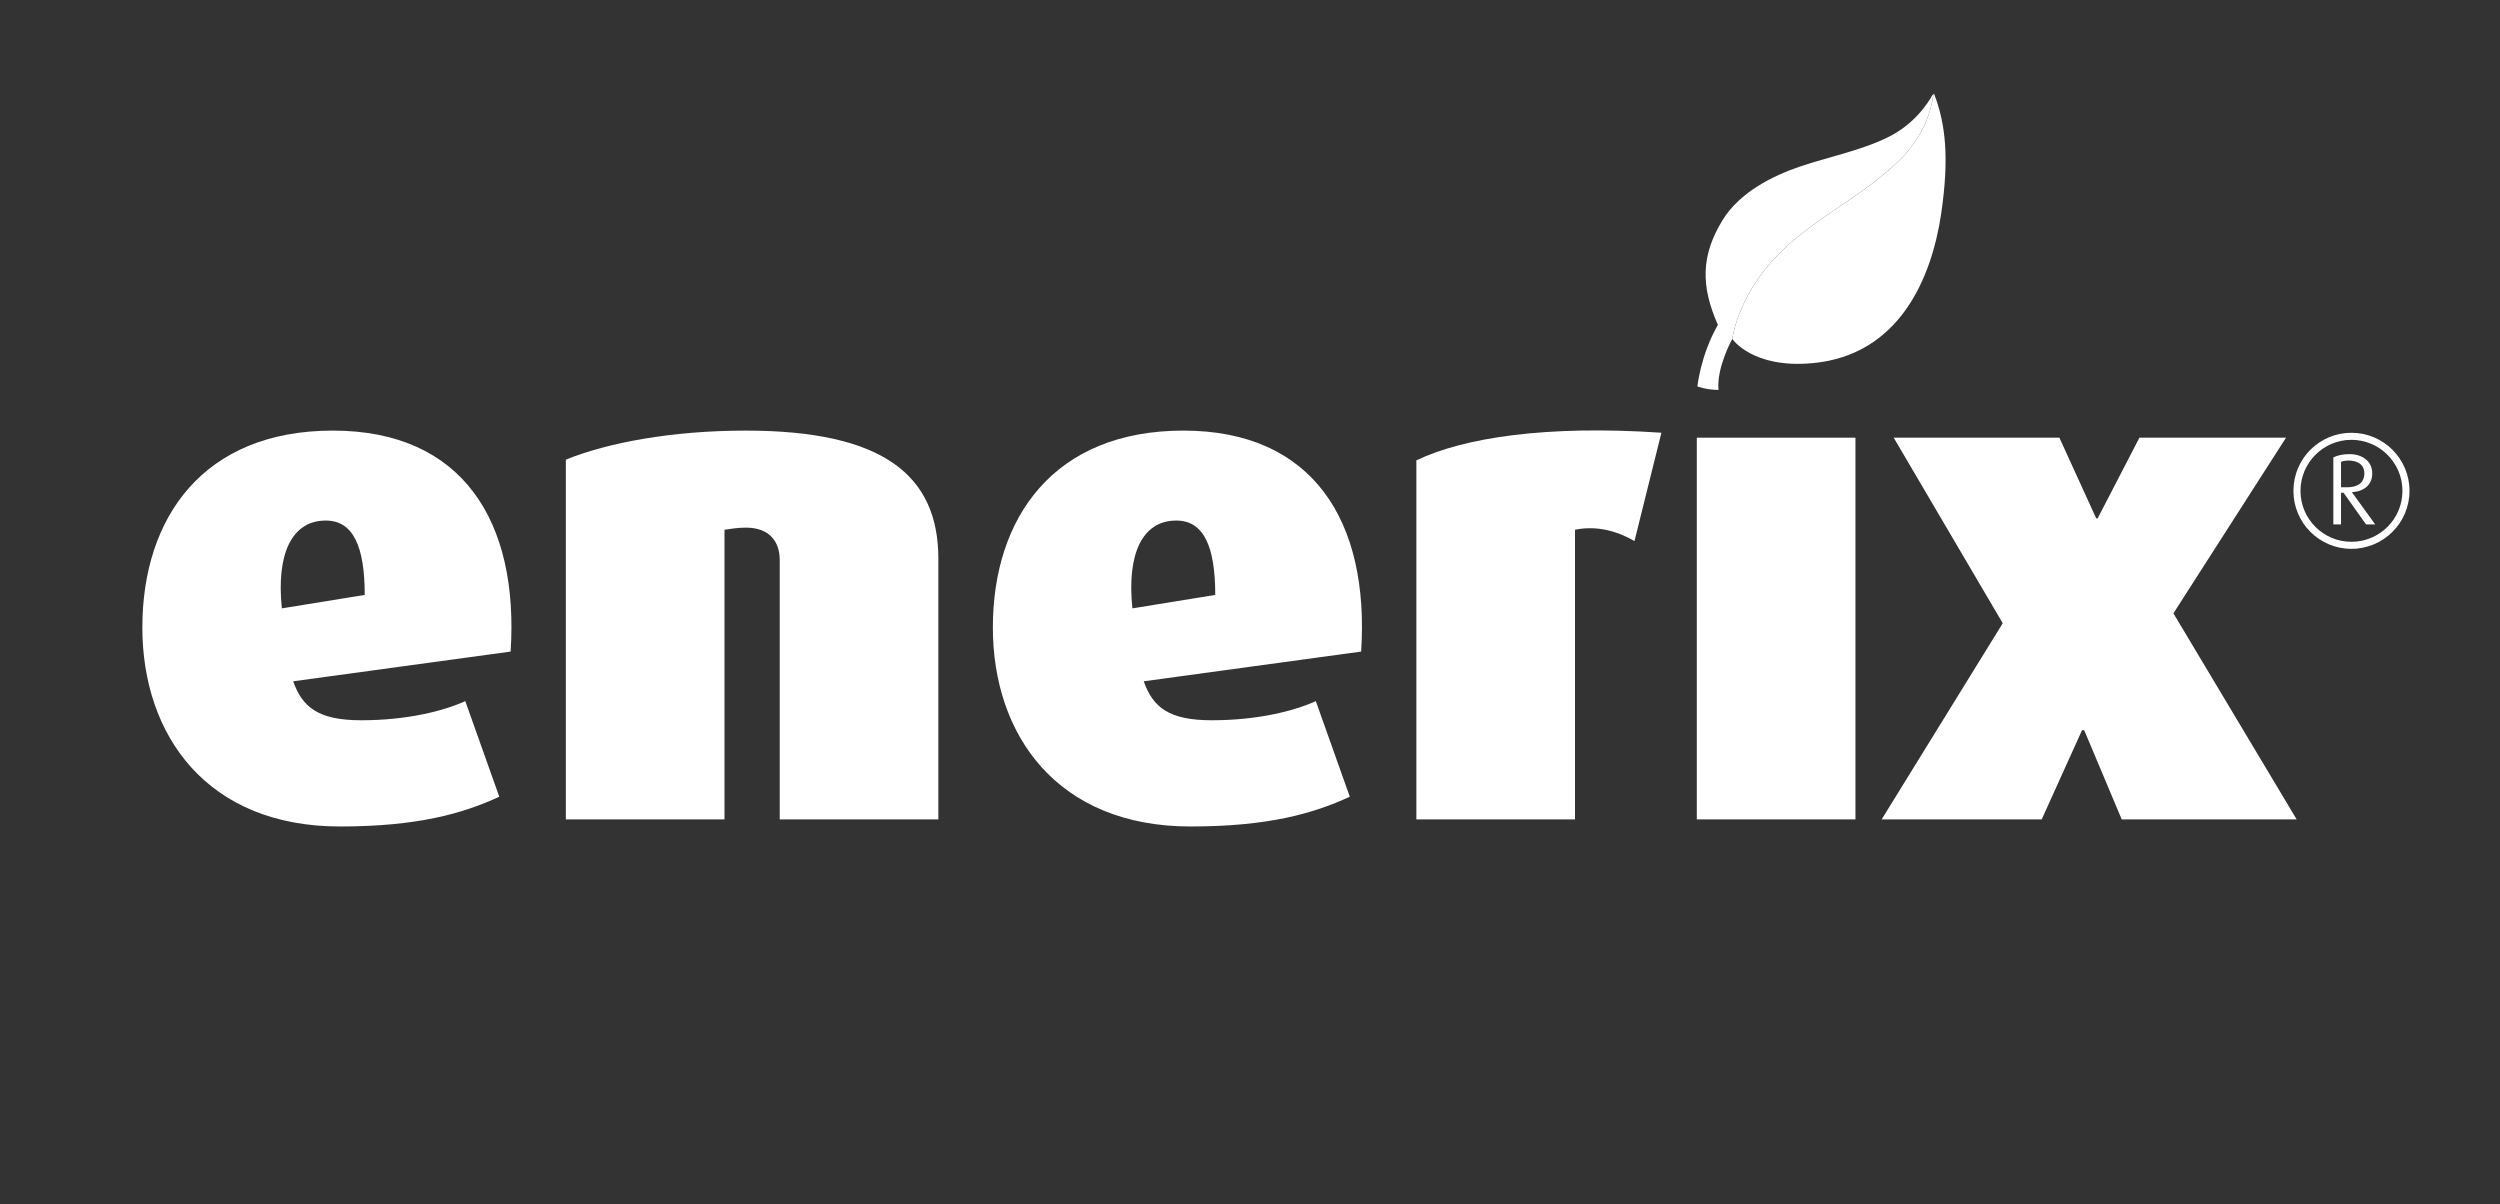
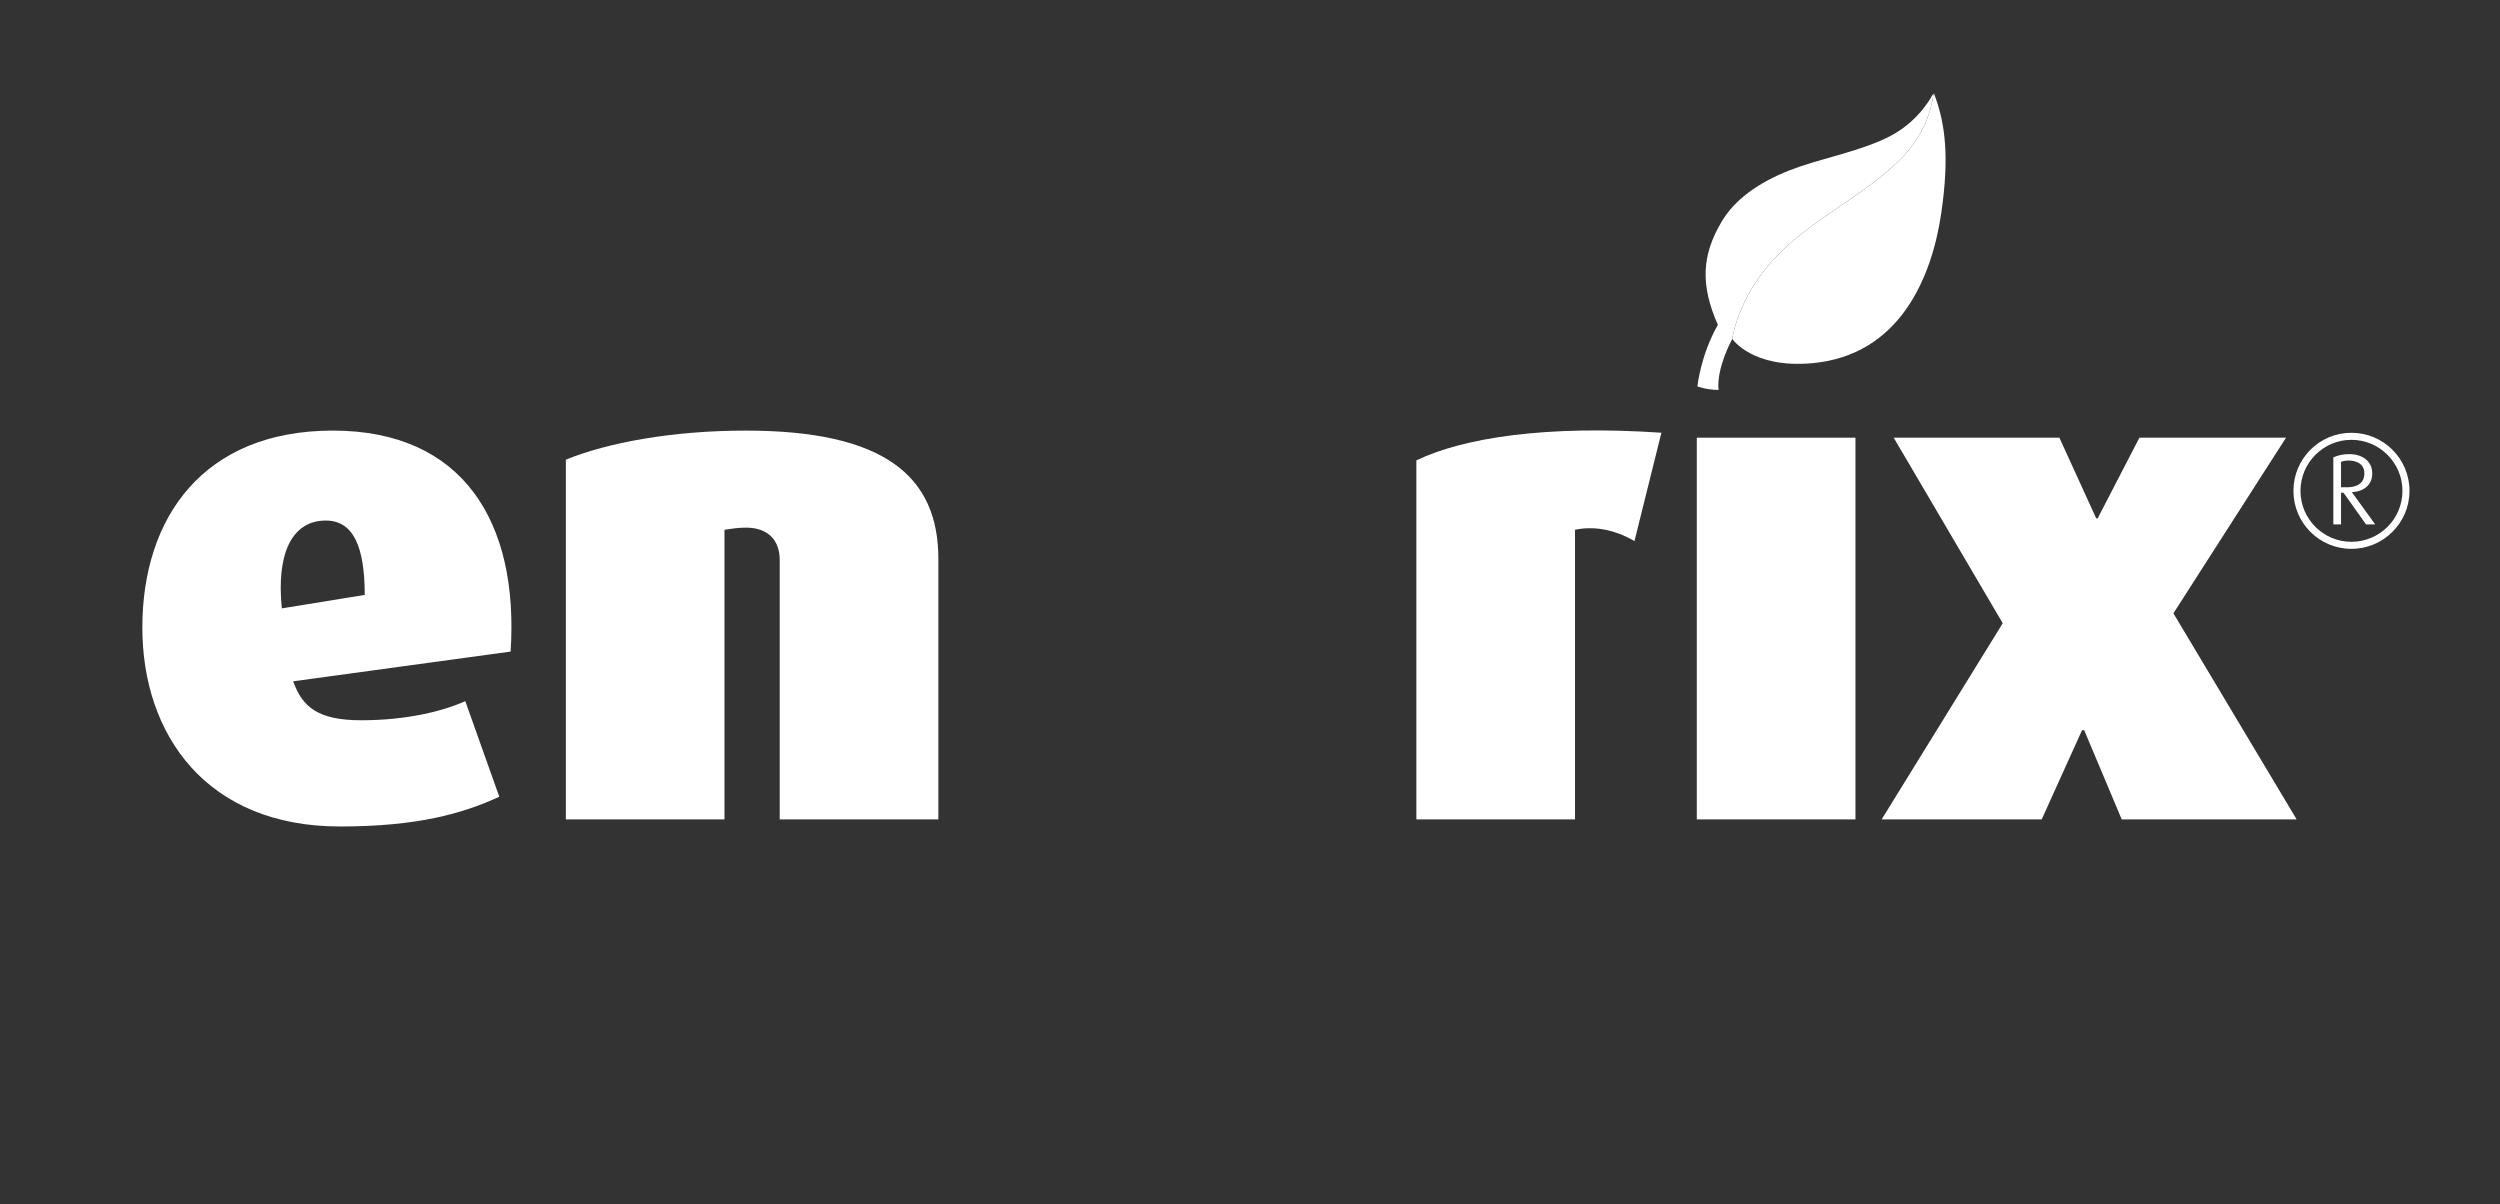
<svg xmlns="http://www.w3.org/2000/svg" width="100%" height="100%" viewBox="0 0 355 171" version="1.1" xml:space="preserve" style="fill-rule:evenodd;clip-rule:evenodd;stroke-linejoin:round;stroke-miterlimit:2;">
  <rect x="0" y="0" width="355" height="171" fill="#333333" stroke="none" />
  <g>
    <g>
      <path d="M51.792,84.478L40.024,86.389C39.221,78.644 41.433,73.918 46.259,73.918C50.182,73.918 51.792,77.641 51.792,84.478M72.507,92.523C73.714,74.019 65.669,61.145 47.265,61.145C28.863,61.145 20.214,73.514 20.214,89.104C20.214,104.388 29.365,117.36 48.271,117.36C59.233,117.36 65.669,115.549 70.898,113.136L66.071,99.561C62.954,100.969 57.824,102.277 51.288,102.277C45.253,102.277 42.941,100.465 41.633,96.744L72.507,92.523Z" style="fill:white;fill-rule:nonzero;" />
      <path d="M133.247,116.355L133.247,79.348C133.247,67.482 125.403,61.146 105.893,61.146C95.435,61.146 86.284,62.858 80.351,65.271L80.351,116.355L102.877,116.355L102.877,75.226C103.58,75.125 104.688,74.923 105.893,74.923C109.213,74.923 110.721,76.835 110.721,79.551L110.721,116.355L133.247,116.355Z" style="fill:white;fill-rule:nonzero;" />
-       <path d="M172.565,84.478L160.799,86.389C159.994,78.644 162.208,73.918 167.033,73.918C170.958,73.918 172.565,77.641 172.565,84.478M193.282,92.523C194.49,74.019 186.445,61.145 168.04,61.145C149.638,61.145 140.987,73.514 140.987,89.104C140.987,104.388 150.14,117.36 169.046,117.36C180.009,117.36 186.445,115.549 191.673,113.136L186.847,99.561C183.729,100.969 178.599,102.277 172.064,102.277C166.031,102.277 163.716,100.465 162.409,96.744L193.282,92.523Z" style="fill:white;fill-rule:nonzero;" />
      <path d="M235.919,61.448C219.525,60.341 207.86,62.151 201.124,65.37L201.124,116.354L223.65,116.354L223.65,75.226C226.062,74.722 228.98,75.025 232.095,76.835L235.919,61.448Z" style="fill:white;fill-rule:nonzero;" />
      <rect x="240.946" y="62.151" width="22.528" height="54.203" style="fill:white;" />
      <path d="M326.124,116.354L308.625,87.093L324.615,62.151L303.797,62.151L297.862,73.617L297.665,73.617L292.434,62.151L268.904,62.151L284.389,88.501L267.193,116.354L289.921,116.354L295.652,103.685L295.955,103.685L301.284,116.354L326.124,116.354Z" style="fill:white;fill-rule:nonzero;" />
      <path d="M274.677,13.429C274.666,13.347 274.655,13.292 274.655,13.292L274.386,13.519C274.386,13.519 272.743,16.795 269.064,18.962C265.4,21.118 259.599,22.286 255.663,23.625C251.724,24.965 247.024,27.292 244.581,31.298C241.557,36.256 241.48,40.567 243.941,46.132C241.489,50.383 241.028,54.875 241.028,54.875C241.028,54.875 242.263,55.352 244.03,55.371C243.716,52.221 245.962,48.171 245.962,48.171L245.984,48.121L245.982,48.12C245.982,48.12 246.636,42.762 251.486,37.248C256.755,31.261 263.724,28.538 269.567,22.914C273.424,19.204 274.273,15.23 274.518,13.62C274.545,13.461 274.645,13.338 274.658,13.37C274.667,13.389 274.67,13.408 274.677,13.429" style="fill:white;fill-rule:nonzero;" />
      <path d="M251.486,37.25C256.755,31.261 263.724,28.54 269.567,22.916C273.424,19.206 274.273,15.233 274.518,13.622C274.545,13.461 274.645,13.339 274.658,13.371C276.282,17.606 276.812,22.424 275.644,30.357C274.288,39.512 269.705,50.418 257.41,51.566C248.817,52.371 245.982,48.123 245.982,48.123C245.982,48.123 246.636,42.761 251.486,37.25" style="fill:white;fill-rule:nonzero;" />
      <path d="M335.739,67.212C335.739,68.706 334.573,69.194 333.289,69.194L332.427,69.194L332.427,65.58C332.709,65.463 333.105,65.395 333.48,65.395C334.502,65.396 335.739,65.791 335.739,67.212M337.276,74.462L333.967,69.892C335.62,69.799 336.859,68.892 336.859,67.235C336.859,65.396 335.34,64.486 333.618,64.486C332.756,64.486 331.938,64.648 331.333,64.951L331.333,74.463L332.427,74.463L332.427,69.964L332.779,69.964L335.974,74.463L337.276,74.463L337.276,74.462ZM341.147,69.706C341.147,73.692 337.908,76.935 333.894,76.935C329.909,76.935 326.668,73.693 326.668,69.706C326.668,65.719 329.908,62.456 333.894,62.456C337.908,62.456 341.147,65.72 341.147,69.706M342.149,69.706C342.149,65.136 338.443,61.455 333.894,61.455C329.352,61.455 325.667,65.136 325.667,69.706C325.667,74.253 329.352,77.936 333.894,77.936C338.443,77.937 342.149,74.253 342.149,69.706" style="fill:white;fill-rule:nonzero;" />
    </g>
  </g>
</svg>